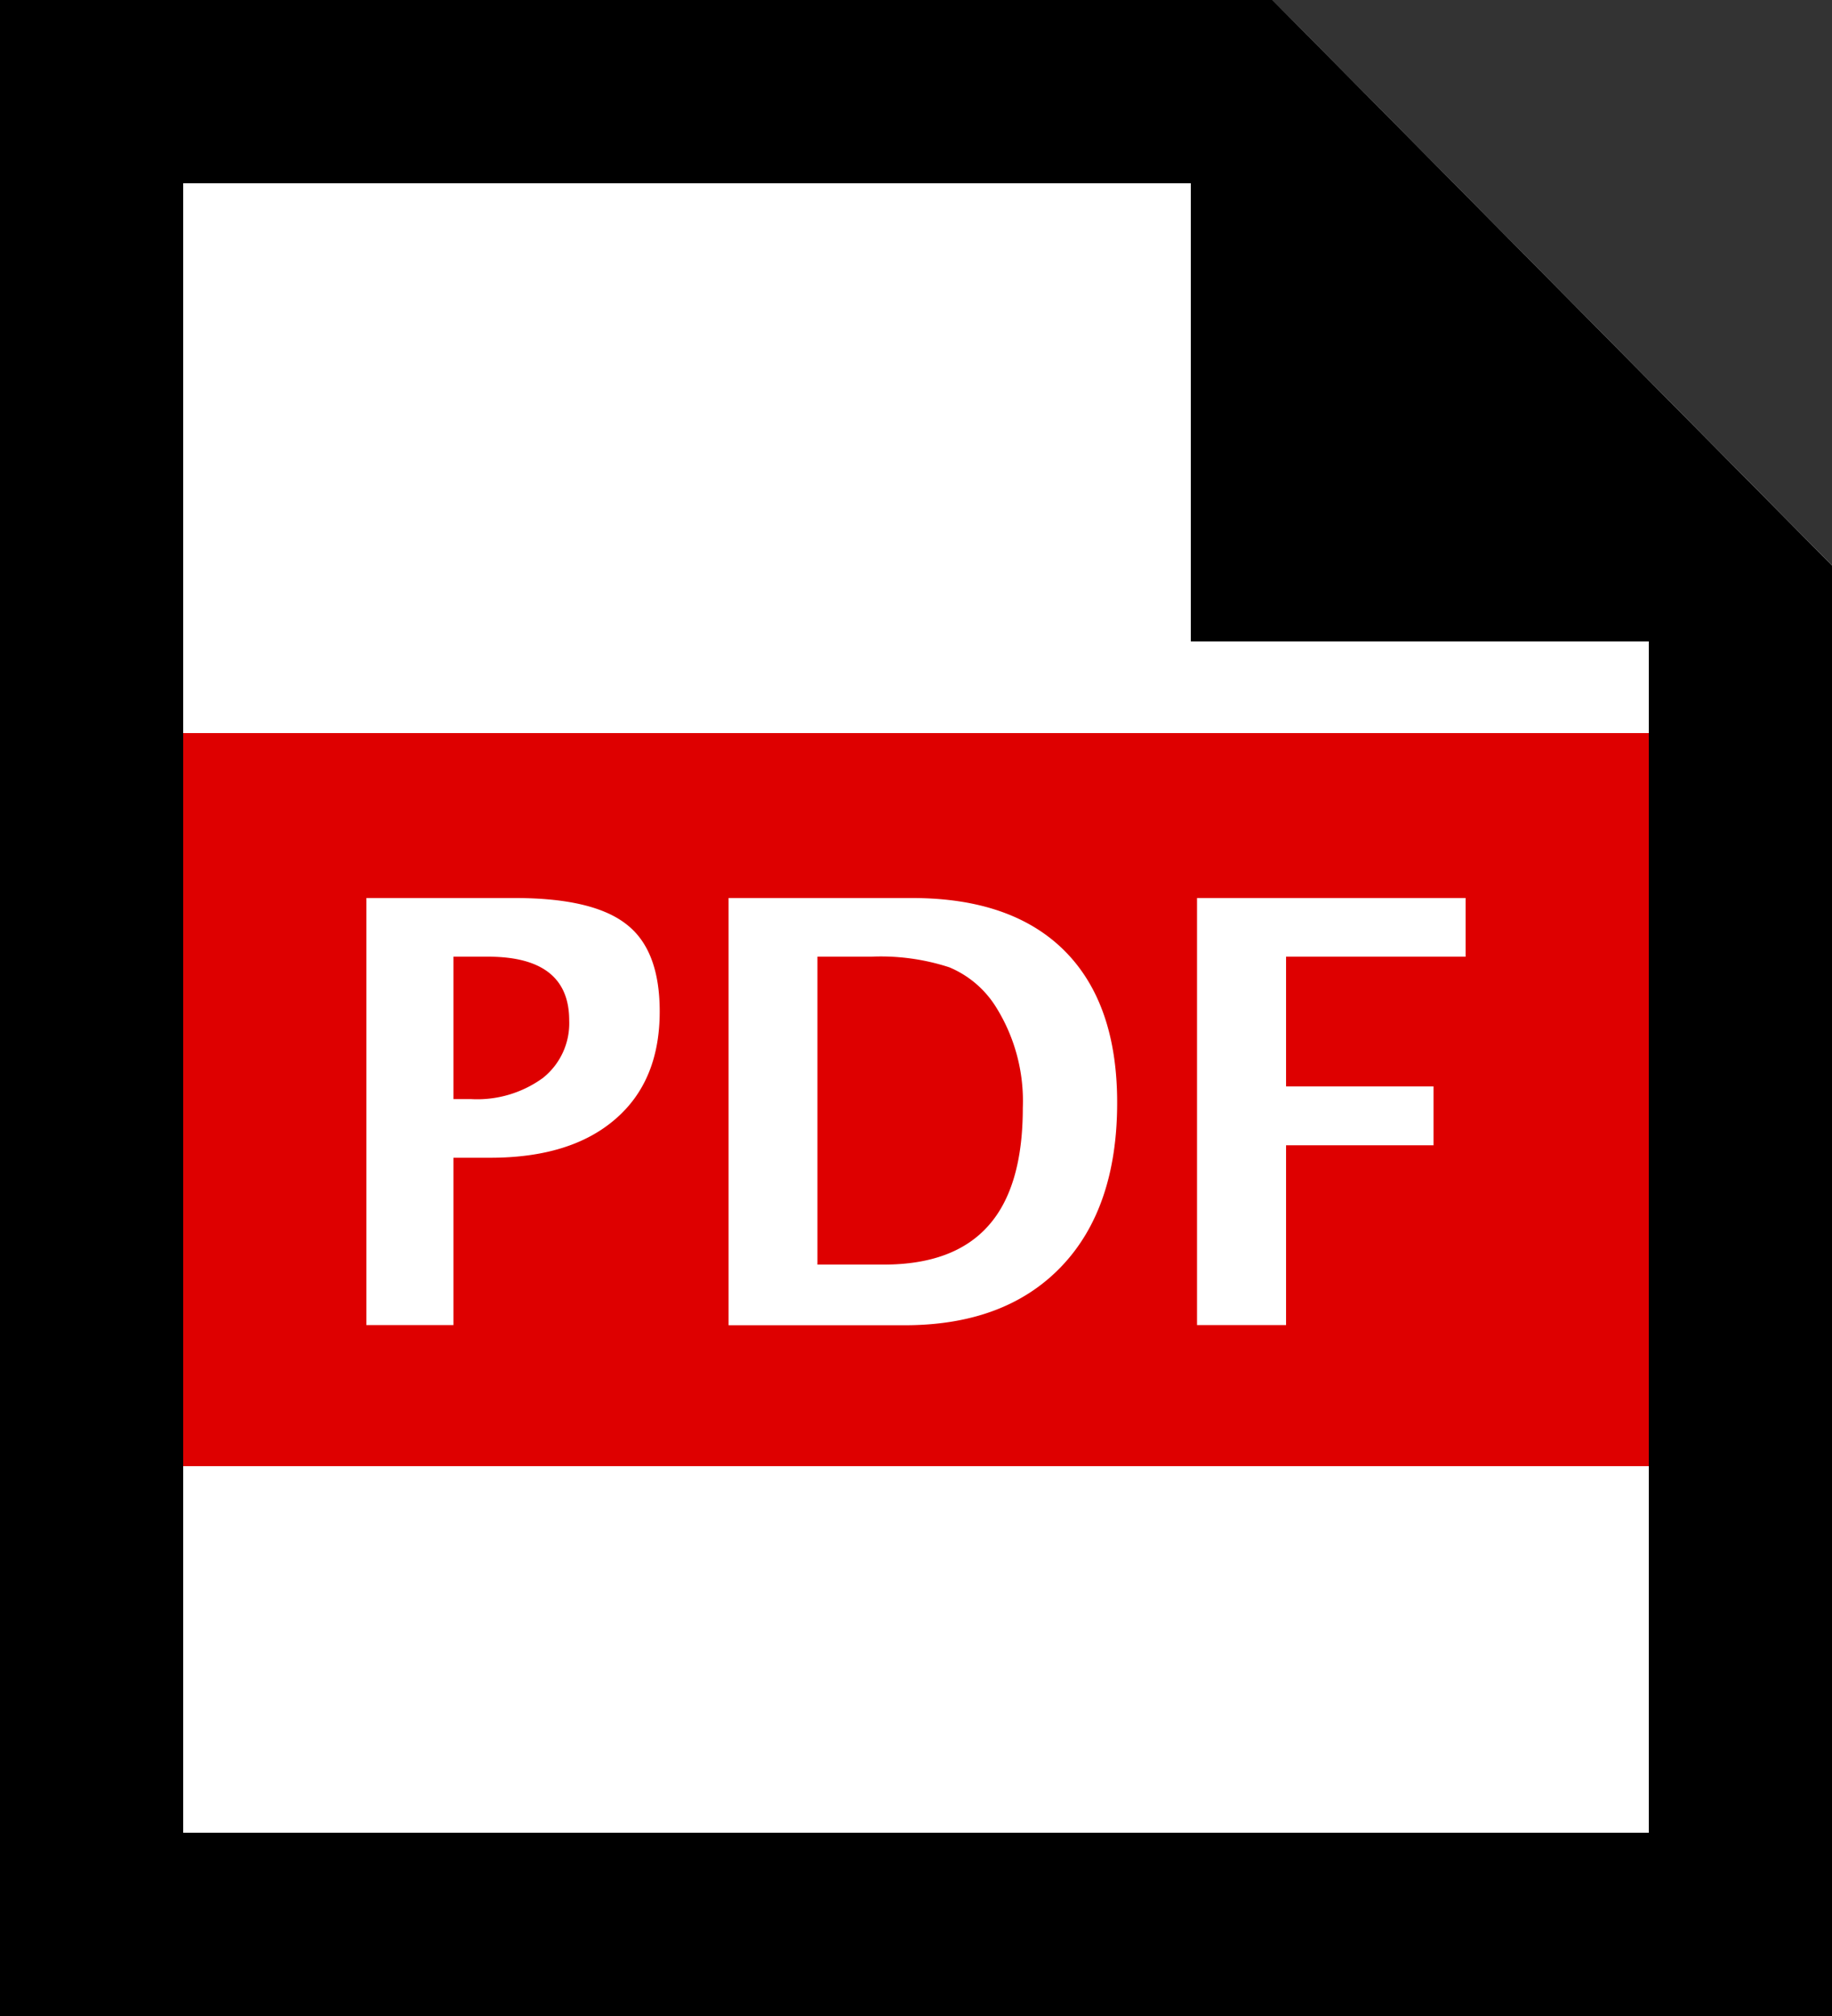
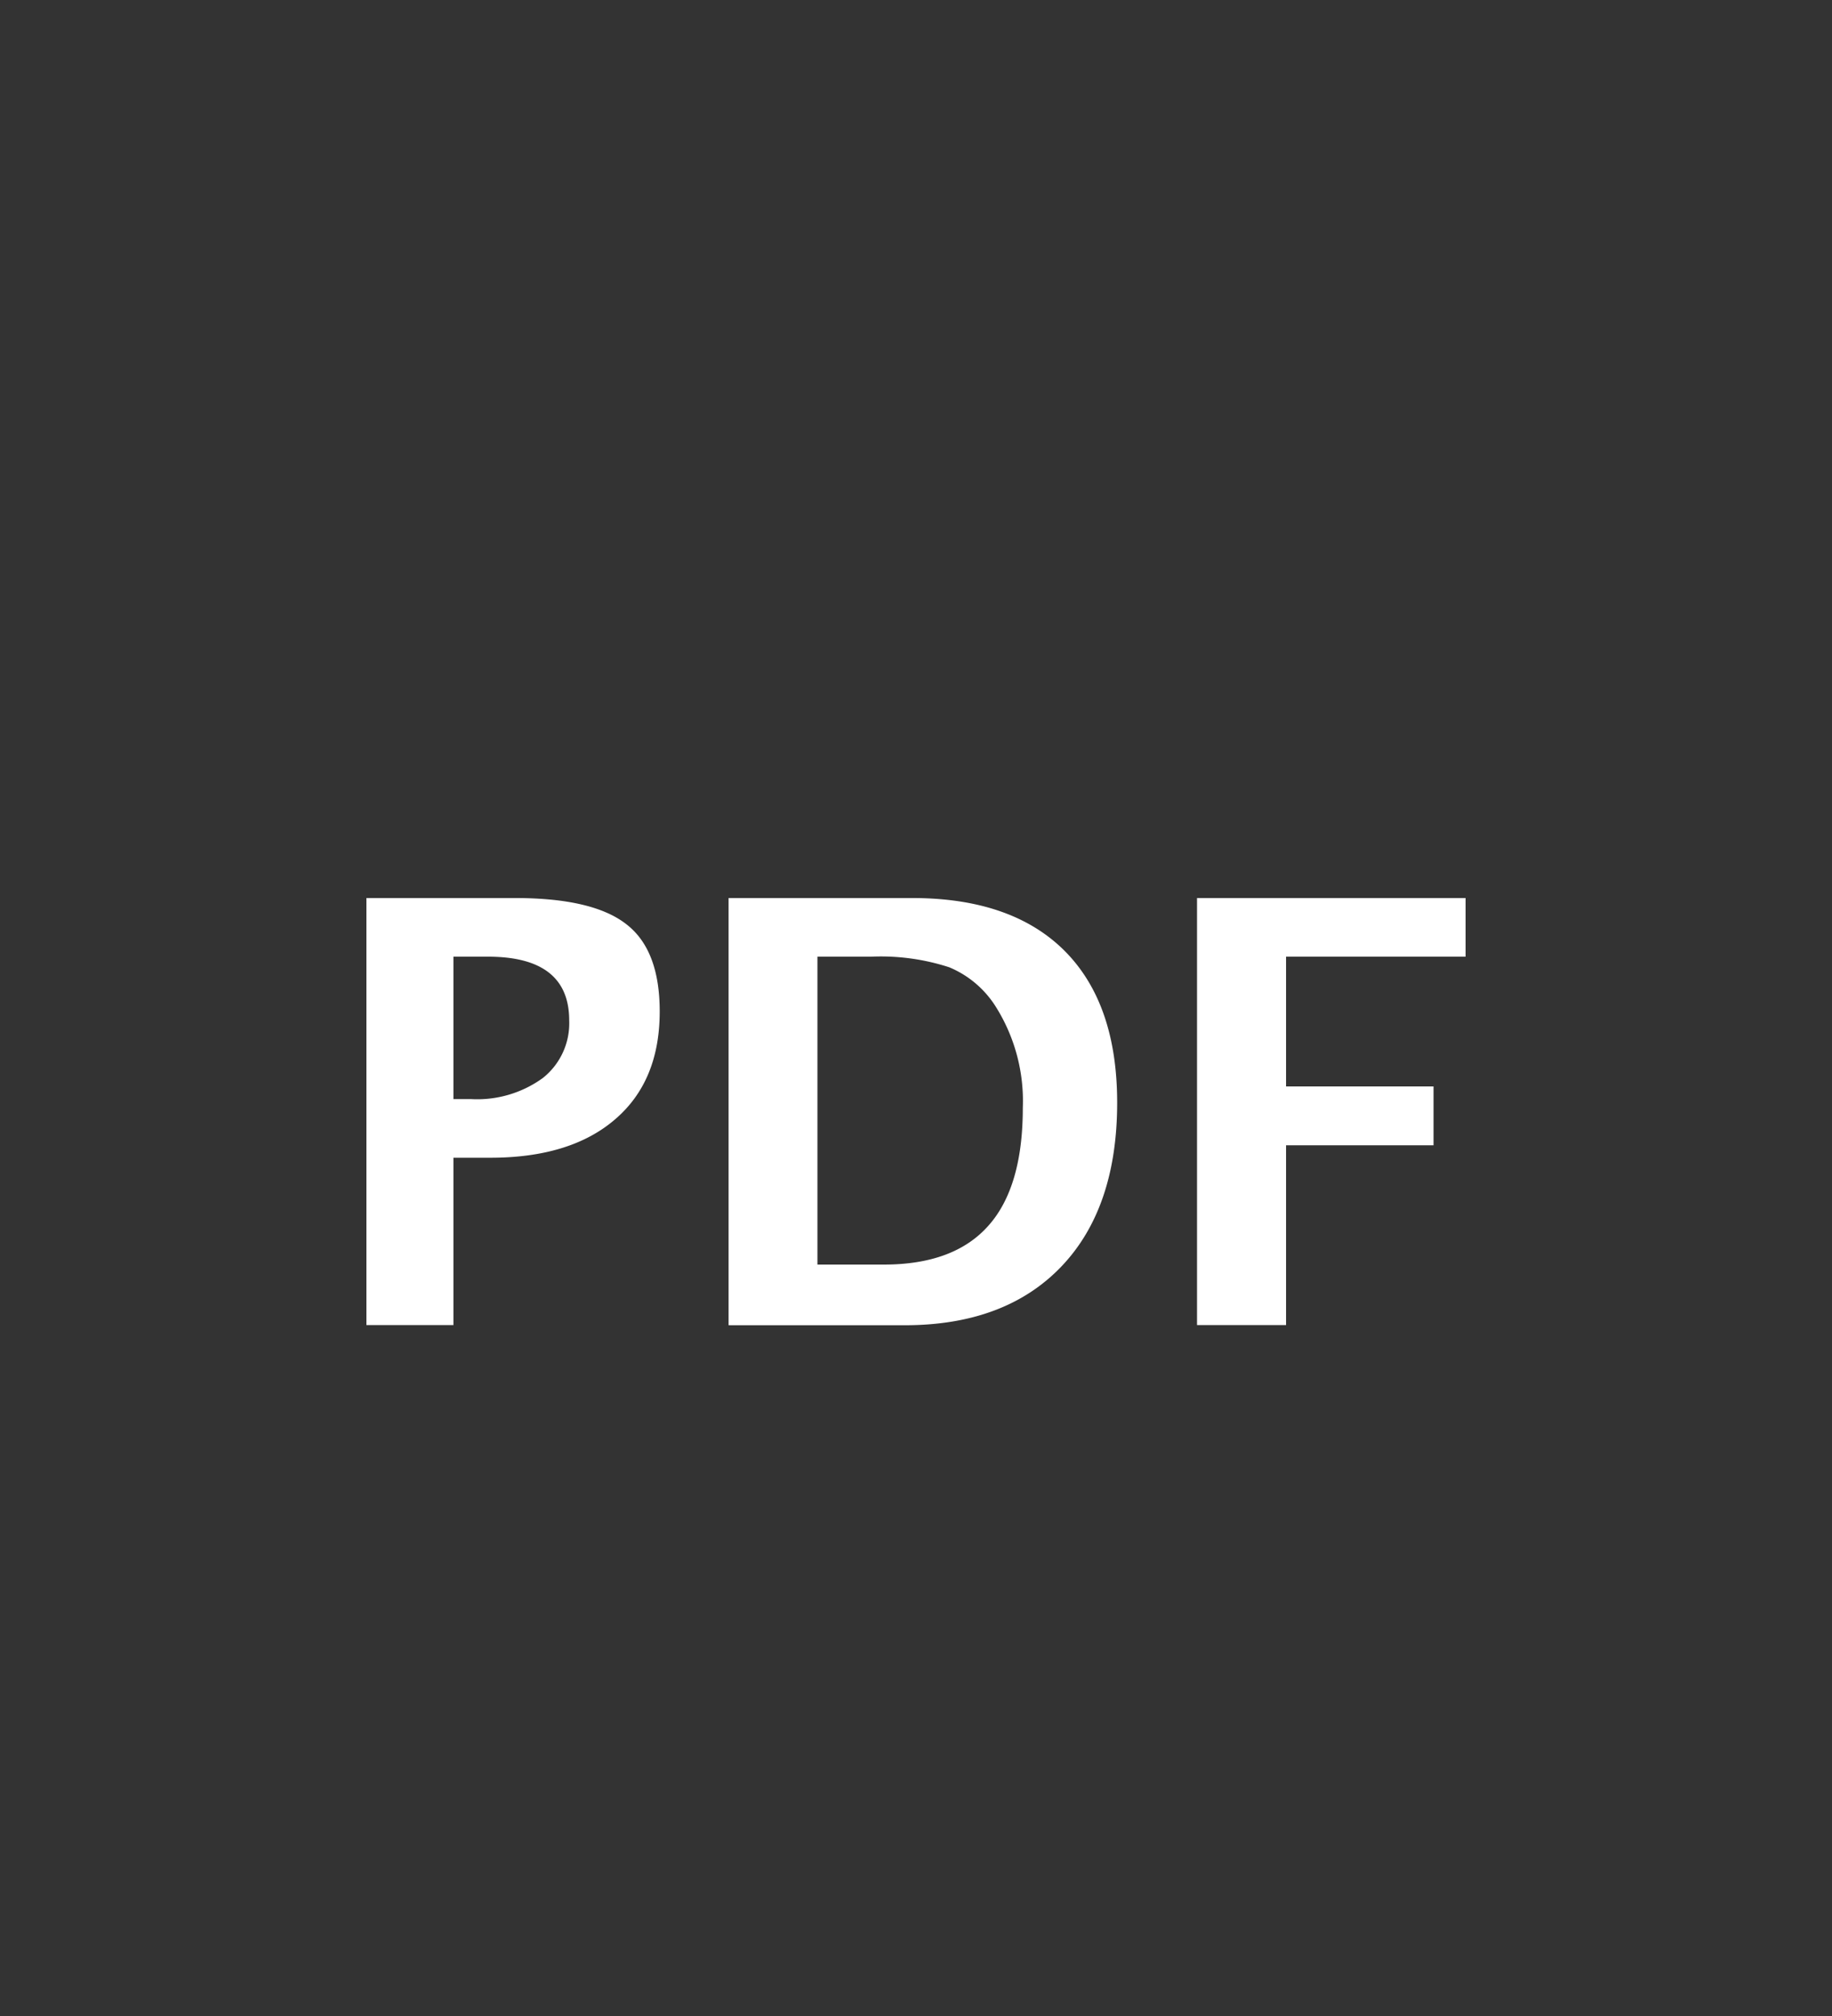
<svg xmlns="http://www.w3.org/2000/svg" xmlns:xlink="http://www.w3.org/1999/xlink" width="10" height="11" viewBox="0 0 10 11">
  <rect x="0" y="0" width="10" height="11" fill="#333333" stroke="none" />
  <defs>
-     <path id="a" d="M0 0h6.945L10 3.085V11H0z" />
-   </defs>
+     </defs>
  <g fill="none" fill-rule="evenodd">
    <g>
      <use fill="#FFF" xlink:href="#a" />
-       <path stroke="#000" d="M.5.5v10h9V3.291L6.737.5H.5z" />
    </g>
-     <path fill="#DE0000" d="M1 4h8v4H1z" />
-     <path fill="#000" d="M6.5.5l3 3h-3z" />
    <path fill="#FFF" d="M2 7.23V4.9h.812c.284 0 .486.048.607.143.122.094.182.253.182.476 0 .252-.08.448-.243.588-.162.14-.39.21-.681.21h-.202v.913H2zm.475-1.233h.095a.61.61 0 0 0 .393-.115.381.381 0 0 0 .144-.314c0-.232-.148-.348-.443-.348h-.189v.777zM3.977 7.23V4.9H4.98c.361 0 .638.096.83.287.192.192.288.468.288.83 0 .383-.102.682-.305.894-.204.213-.489.32-.855.32h-.96zm.485-.33h.362c.256 0 .446-.071.571-.212.126-.141.188-.356.188-.643a.966.966 0 0 0-.15-.556.55.55 0 0 0-.251-.211 1.207 1.207 0 0 0-.427-.058h-.293V6.9zm2.072.33V4.9H8v.32h-.98v.708h.805v.321H7.02v.981h-.485z" />
  </g>
</svg>